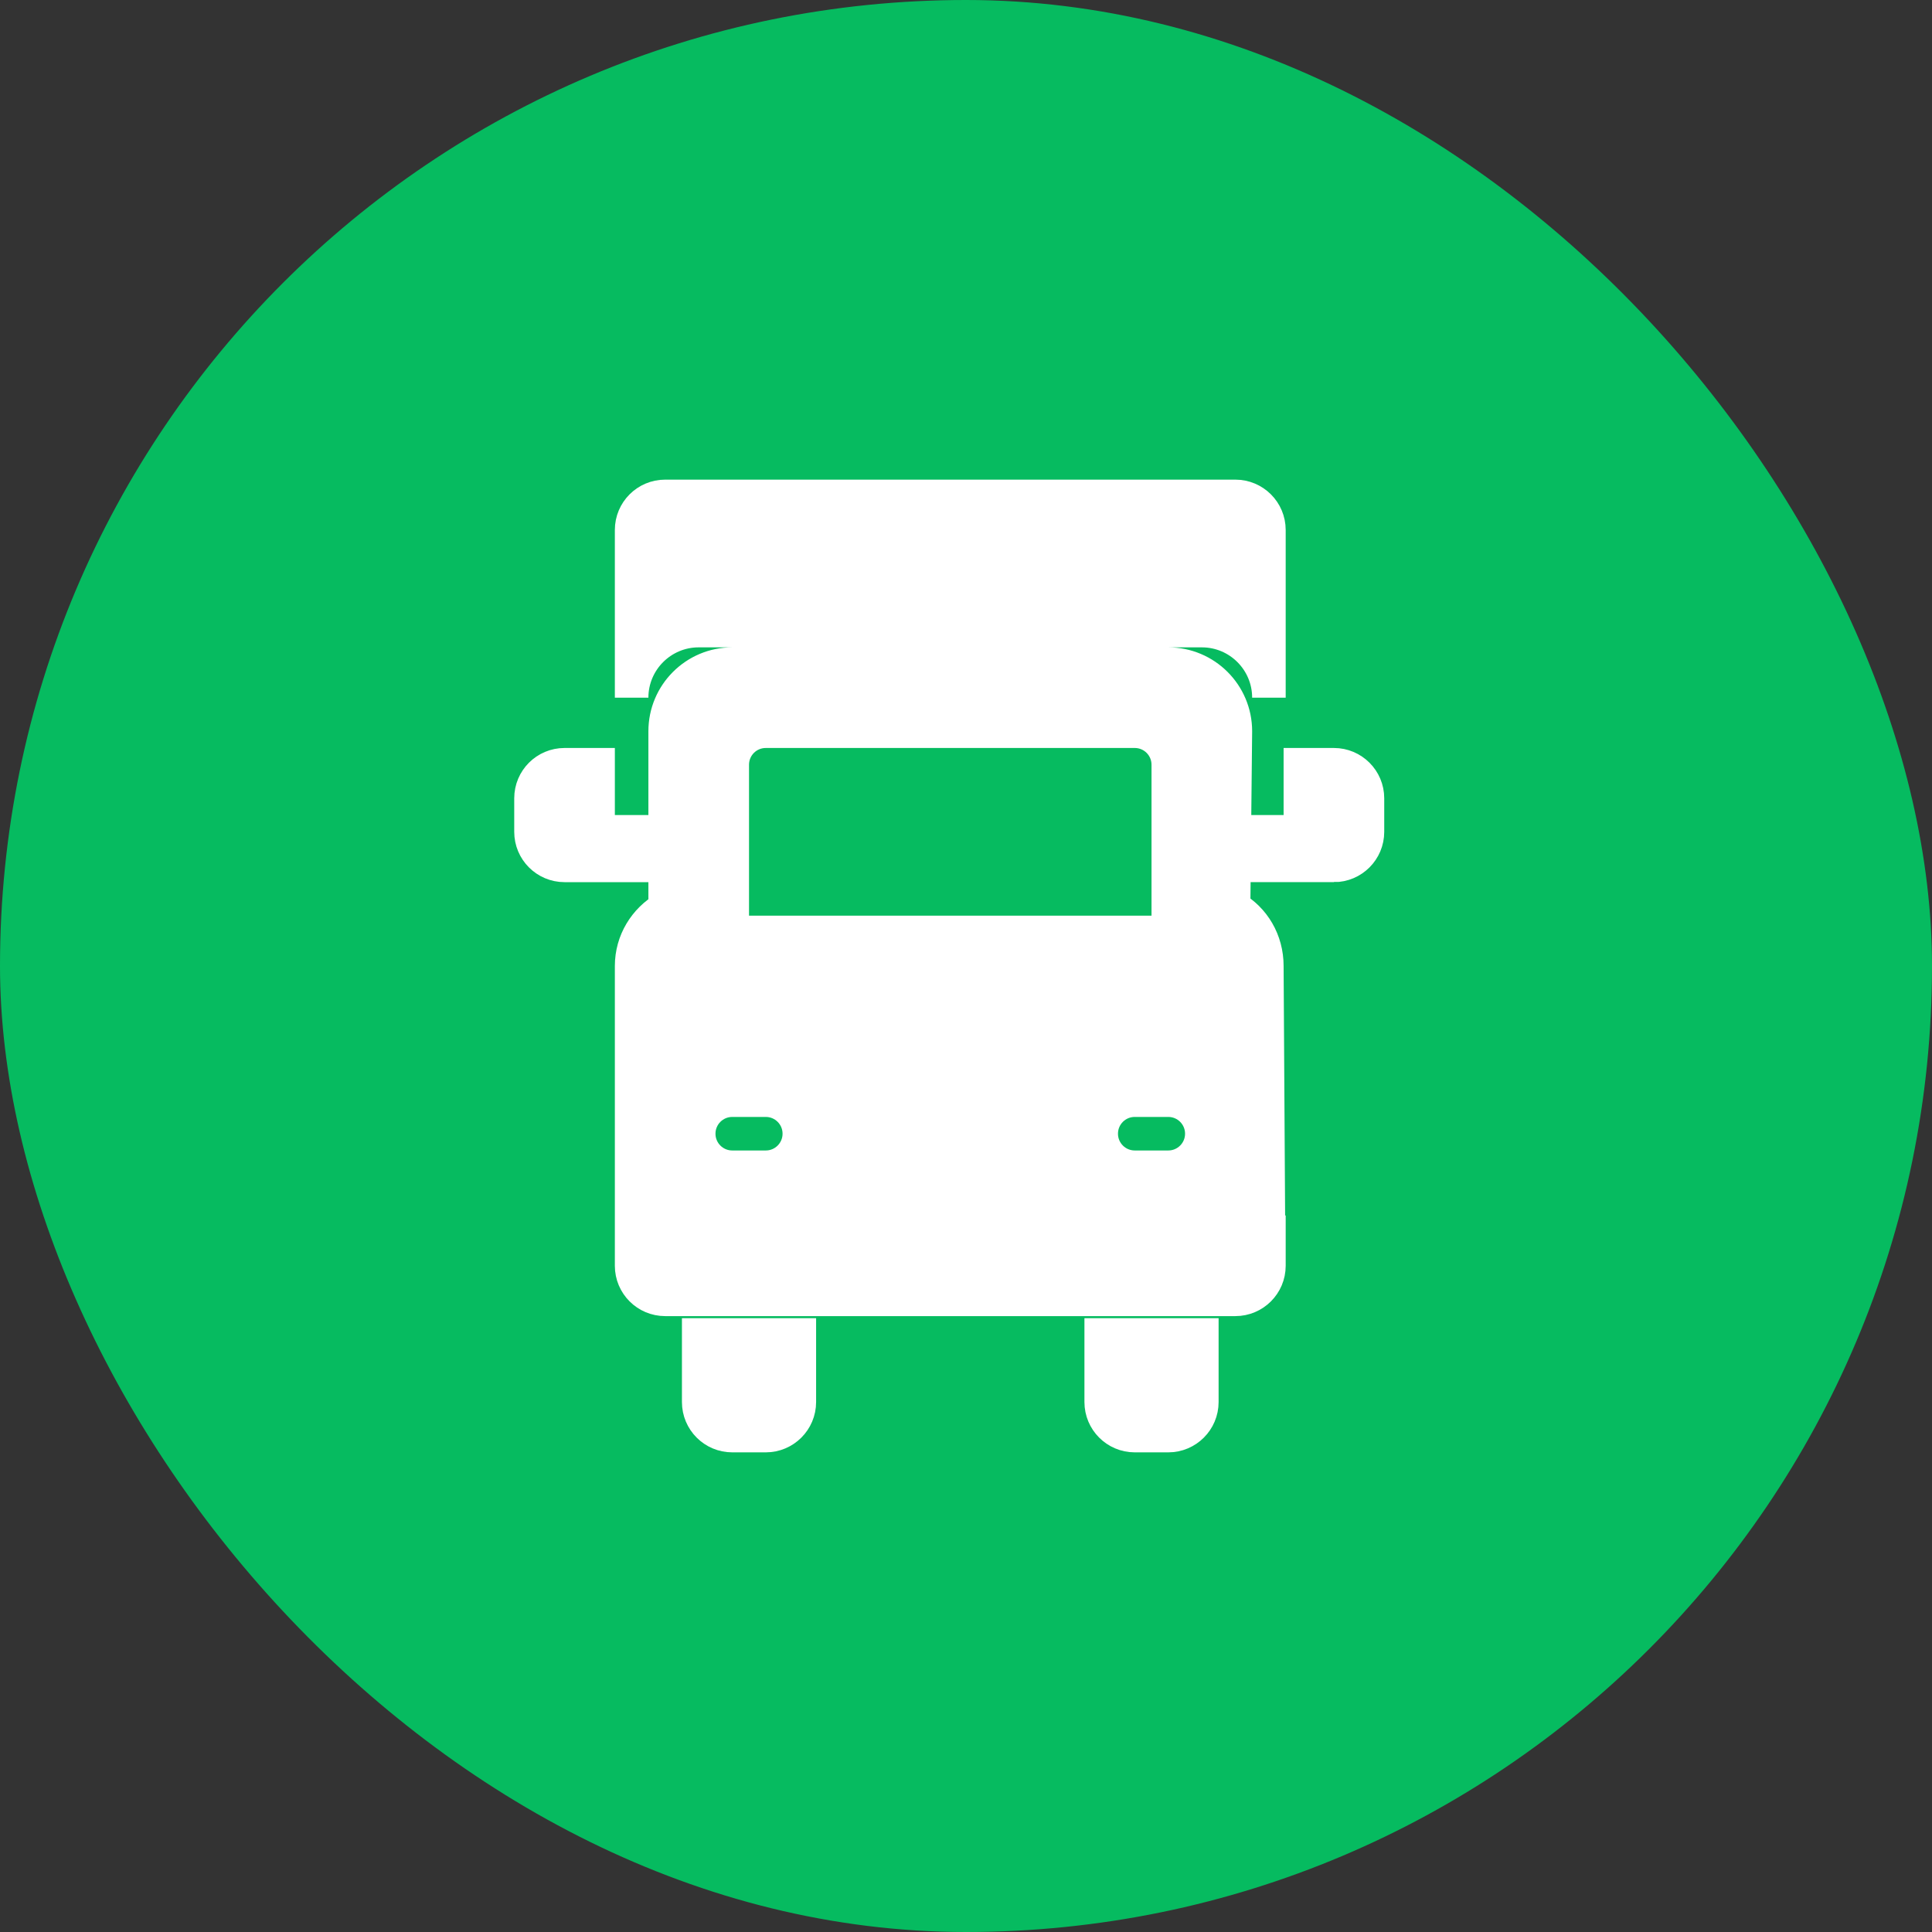
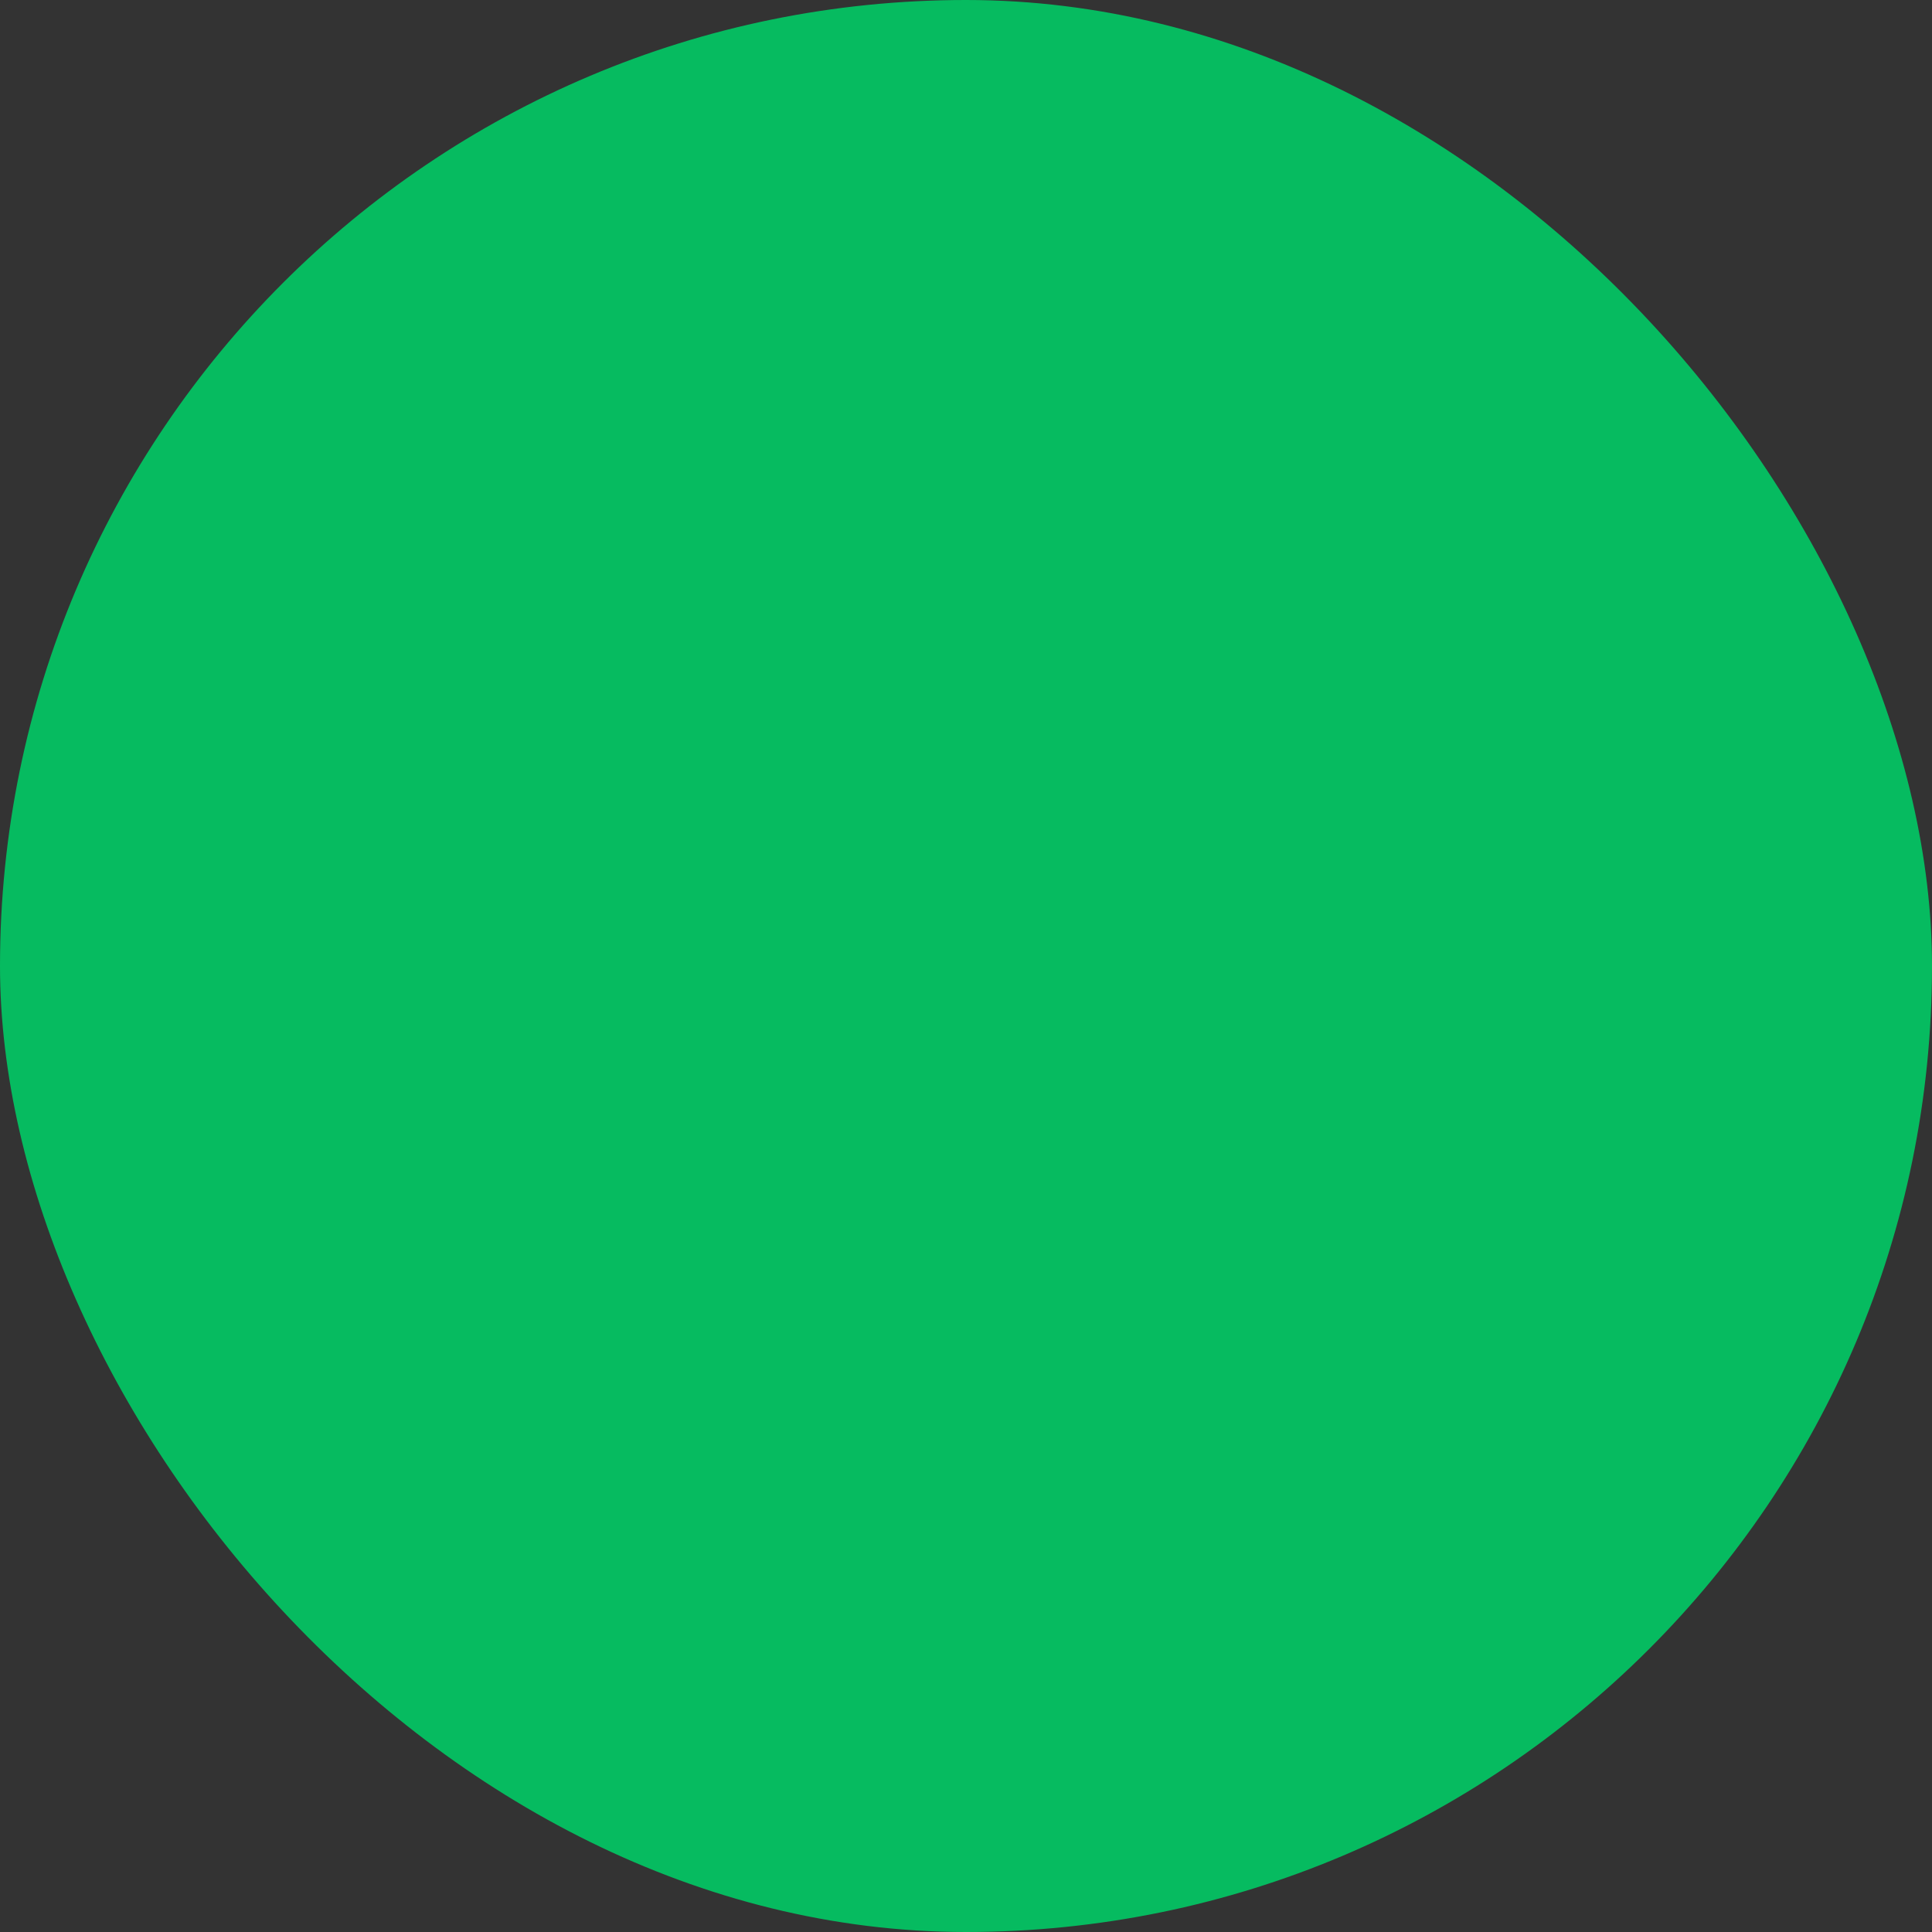
<svg xmlns="http://www.w3.org/2000/svg" fill="#fff" width="800px" height="800px" viewBox="-12.8 -12.8 57.60 57.60" version="1.1" stroke="#fff">
  <rect x="-12.8" y="-12.8" width="57.60" height="57.60" fill="#333333" stroke="none" />
  <g id="SVGRepo_bgCarrier" stroke-width="0">
    <rect x="-12.8" y="-12.8" width="57.60" height="57.60" rx="28.8" fill="#06bb60" strokewidth="0" />
  </g>
  <g id="SVGRepo_tracerCarrier" stroke-linecap="round" stroke-linejoin="round" />
  <g id="SVGRepo_iconCarrier">
    <title>truck</title>
-     <path d="M26.969 13c-0.553 0-1 0-1 0h-1.979l-0.013 1.256c0.598 0.341 0.992 0.989 0.992 1.744l0.042 6.938h-18.98v-6.938c0-0.738 0.404-1.376 1-1.723v-1.277h-2c0 0-0.448 0-1 0-0.553 0-1-0.448-1-1v-1c0-0.553 0.447-1 1-1 0.552 0 1 0 1 0v2h2v-3c0-1.104 0.896-2 2-2h13c1.104 0 2 0.896 2 2l-0.031 3h1.969v-2c0 0 0.447 0 1 0 0.552 0 1 0.447 1 1v1c0 0.552-0.448 1-1 1zM12.031 22h7v-1h-7v1zM12.031 20h7v-1h-7v1zM12.031 18h7v-1h-7v1zM8.031 21c0 0.552 0.447 1 1 1h1c0.552 0 1-0.448 1-1 0-0.553-0.448-1-1-1h-1c-0.552 0-1 0.447-1 1zM22.031 10c0-0.553-0.447-1-1-1h-11c-0.553 0-1 0.447-1 1v5h13v-5zM22.031 20h-1c-0.553 0-1 0.447-1 1 0 0.552 0.447 1 1 1h1c0.552 0 1-0.448 1-1 0-0.553-0.448-1-1-1zM23.031 6h-15c-1.104 0-2 0.896-2 2v-5c0-0.553 0.447-1 1-1h17c0.552 0 1 0.447 1 1v5c0-1.104-0.895-2-2-2zM25.031 24.938c0 0.552-0.448 1-1 1h-17c-0.553 0-1-0.448-1-1 0-0.553 0-1 0-1h19c0 0 0 0.447 0 1zM11.031 29c0 0.552-0.448 1-1 1h-1c-0.553 0-1-0.448-1-1v-2h3v2zM23.031 29c0 0.552-0.448 1-1 1h-1c-0.553 0-1-0.448-1-1v-2h3v2z" />
  </g>
</svg>